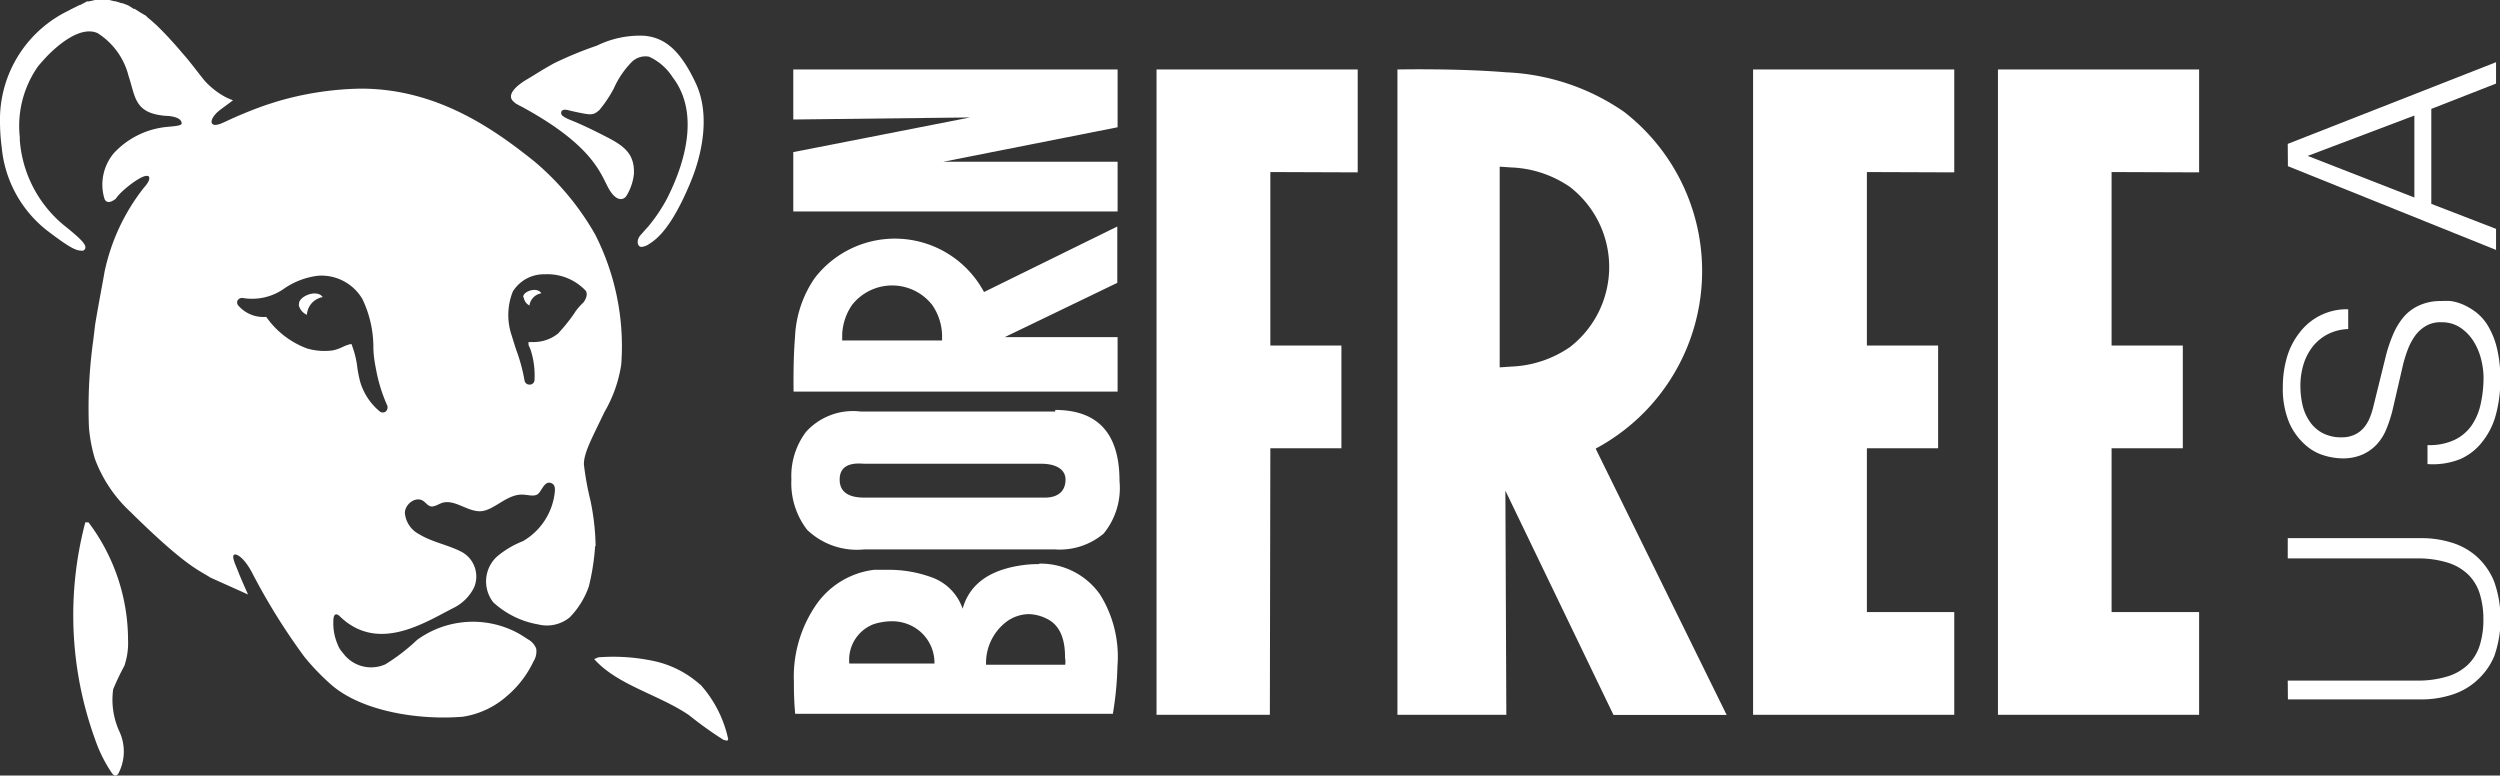
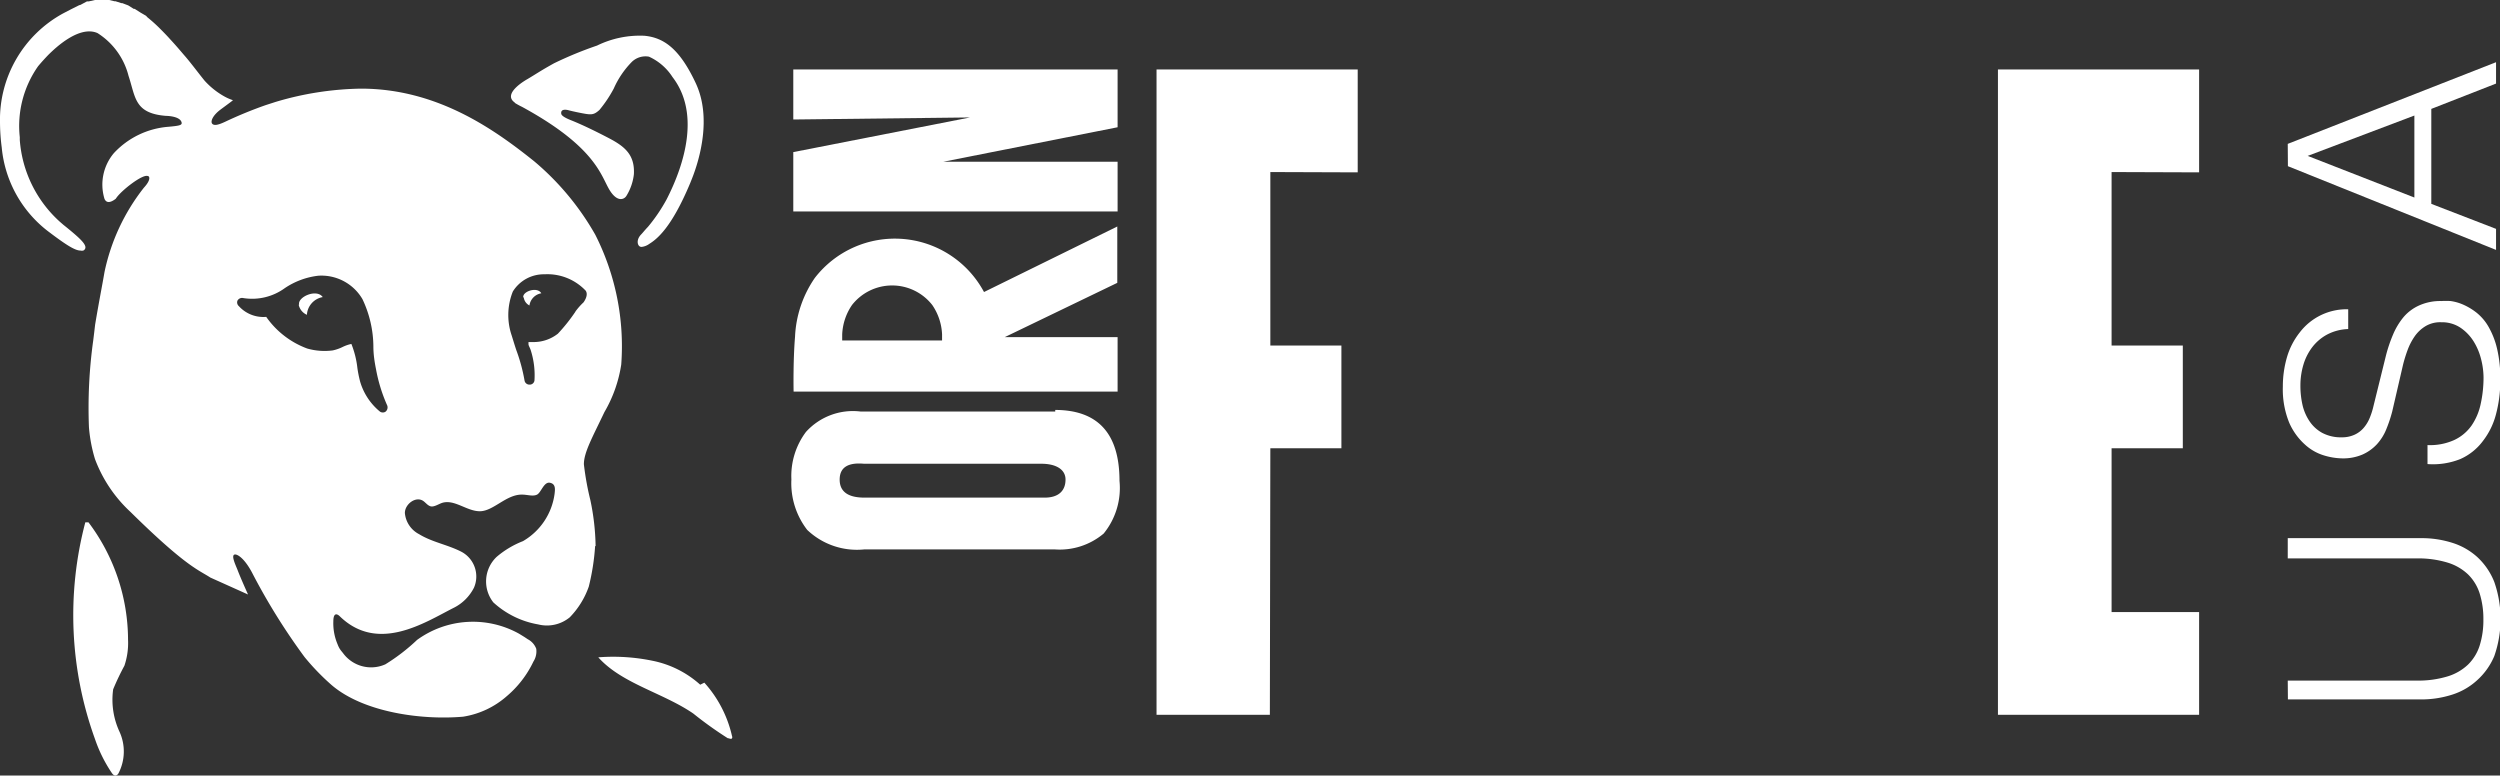
<svg xmlns="http://www.w3.org/2000/svg" viewBox="0 0 157.95 49">
  <rect x="0" y="0" width="157.95" height="49" fill="#333333" stroke="none" />
  <defs>
    <style>.cls-1{fill:#fff;}</style>
  </defs>
  <title>BornFreeUSA_Logo_White</title>
  <g id="Livello_2" data-name="Livello 2">
    <g id="Livello_1-2" data-name="Livello 1">
-       <polyline class="cls-1" points="110.76 45.16 123.47 45.16 123.47 38.67 117.95 38.67 117.95 28.32 122.45 28.32 122.45 21.83 117.95 21.83 117.95 10.87 123.47 10.89 123.47 4.39 110.76 4.39" />
      <polyline class="cls-1" points="73.07 45.16 80.23 45.16 80.26 28.32 84.75 28.32 84.75 21.83 80.26 21.83 80.26 10.87 85.78 10.89 85.78 4.39 73.07 4.39" />
      <polyline class="cls-1" points="126.23 45.16 138.94 45.16 138.94 38.67 133.41 38.67 133.41 28.32 137.91 28.32 137.91 21.83 133.41 21.83 133.41 10.87 138.94 10.89 138.94 4.39 126.23 4.39" />
      <path class="cls-1" d="M5.39,33A23,23,0,0,0,6,46.69a9,9,0,0,0,1.06,2.14c.06.09.15.18.25.17a.28.28,0,0,0,.17-.13,3,3,0,0,0,.07-2.64,4.8,4.8,0,0,1-.4-2.68,16,16,0,0,1,.71-1.49,4.49,4.49,0,0,0,.23-1.64A12.38,12.38,0,0,0,5.59,33" />
-       <path class="cls-1" d="M44.24,43.26a6.37,6.37,0,0,0-3-1.51,12.26,12.26,0,0,0-3.44-.22l-.26.11c1.48,1.66,4.09,2.24,6,3.55a24.08,24.08,0,0,0,2.18,1.56c.09,0,.22.09.27,0a.15.15,0,0,0,0-.13,7.51,7.51,0,0,0-1.75-3.38" />
+       <path class="cls-1" d="M44.24,43.26a6.37,6.37,0,0,0-3-1.51,12.26,12.26,0,0,0-3.44-.22c1.48,1.66,4.09,2.24,6,3.55a24.08,24.08,0,0,0,2.18,1.56c.09,0,.22.09.27,0a.15.15,0,0,0,0-.13,7.51,7.51,0,0,0-1.75-3.38" />
      <path class="cls-1" d="M18.87,19.25a.9.9,0,0,0,.52.64,1.21,1.21,0,0,1,1-1.12c-.39-.55-1.61,0-1.49.48" />
      <path class="cls-1" d="M33.09,18.79a.67.67,0,0,0,.36.51.91.91,0,0,1,.75-.77h0c-.25-.44-1.2-.12-1.14.26" />
      <path class="cls-1" d="M37.63,34.5a15.08,15.08,0,0,0-.33-2.9,17.76,17.76,0,0,1-.41-2.27c0-.75.54-1.7,1.3-3.3a8.45,8.45,0,0,0,1.06-3,15.58,15.58,0,0,0-1.64-8.2,17,17,0,0,0-3.86-4.64c-2.5-2-6.11-4.59-10.95-4.59a19.78,19.78,0,0,0-5.39.84l-.62.2h0a26.55,26.55,0,0,0-2.58,1.06c-.43.2-.68.25-.8.12s0-.51.54-.91l.66-.49.11-.09a2.94,2.94,0,0,1-.55-.24h0a4.89,4.89,0,0,1-1.25-1c-.43-.53-.9-1.17-1.29-1.61-.19-.22-.48-.57-.88-1h0c-.24-.27-.49-.52-.73-.76l0,0q-.35-.34-.71-.63L9.23,1,8.87.79l0,0L8.51.56l-.06,0L8.1.34l0,0L7.73.2l-.06,0L7.3.08H7.23L6.9,0H6.37L6,0H6l-.4.09-.11,0L5.08.31,5,.33,4.6.53,4.48.59,4,.84H4a7.65,7.65,0,0,0-4,6.9A12.8,12.8,0,0,0,.11,9.32a7.55,7.55,0,0,0,3.07,5.4c1.06.8,1.58,1.11,1.9,1.11a.39.39,0,0,0,.18,0,.22.22,0,0,0,.13-.26C5.33,15.33,5,15,4,14.2L3.77,14A7.72,7.72,0,0,1,1.25,8.84c0-.05,0-.11,0-.17A6.56,6.56,0,0,1,2.41,4.18h0c.21-.25.42-.48.63-.7h0c.54-.54,2-1.88,3.12-1.39A4.5,4.5,0,0,1,8.12,4.79c.45,1.35.36,2.37,2.36,2.53,0,0,.94,0,1,.45,0,.14-.16.18-.84.24A5.25,5.25,0,0,0,7.19,9.68a3.09,3.09,0,0,0-.59,2.88c.08.19.27.34.71,0h0l.05-.07C7.71,12,9,11,9.33,11.12c.12,0,.23.23-.24.74a12.84,12.84,0,0,0-2.49,5.34c-.13.77-.35,1.87-.59,3.31q-.06.52-.12,1A30.9,30.9,0,0,0,5.62,27,9.53,9.53,0,0,0,6,29a8.7,8.7,0,0,0,2.24,3.34c3.55,3.5,4.34,3.68,5.05,4.15h0l2.38,1.07c-.29-.65-.52-1.18-.65-1.52s-.51-1.09-.1-1c.22.06.6.38,1,1.13a39.8,39.8,0,0,0,3.32,5.34,14.8,14.8,0,0,0,1.71,1.77c2,1.72,5.67,2.23,8.31,2A5.44,5.44,0,0,0,32,44,6.54,6.54,0,0,0,33.7,41.8a1.2,1.2,0,0,0,.18-.81,1.12,1.12,0,0,0-.53-.6l-.21-.14h0l-.26-.16-.1-.06a6,6,0,0,0-6.43.4,12.16,12.16,0,0,1-2,1.54,2.2,2.2,0,0,1-2.68-.71l-.13-.16h0L21.47,41h0a1.64,1.64,0,0,1-.14-.29,3.38,3.38,0,0,1-.27-1.44c0-.77.41-.33.41-.33h0c2.41,2.34,5.37.39,7.16-.52a2.87,2.87,0,0,0,1.32-1.3,1.77,1.77,0,0,0-.78-2.25c-.86-.45-1.86-.61-2.69-1.12a1.67,1.67,0,0,1-.9-1.34c0-.56.69-1.08,1.16-.76.16.11.28.29.47.34s.45-.11.67-.2c.8-.3,1.6.52,2.45.51S32,31.22,33,31.25c.32,0,.67.13.93,0s.43-.82.81-.75.33.42.3.69a4.08,4.08,0,0,1-2,3,5.79,5.79,0,0,0-1.67,1,2.14,2.14,0,0,0-.2,2.87A5.6,5.6,0,0,0,34,39.45,2.27,2.27,0,0,0,36,39a5.28,5.28,0,0,0,1.2-1.94,14.4,14.4,0,0,0,.4-2.56M24.37,26a.28.28,0,0,1-.18.06A.3.3,0,0,1,24,26a3.84,3.84,0,0,1-1.25-1.9,7.58,7.58,0,0,1-.17-.85,5.81,5.81,0,0,0-.38-1.52,2.36,2.36,0,0,0-.55.19,2.69,2.69,0,0,1-.63.22,4,4,0,0,1-1.61-.12,5.47,5.47,0,0,1-2.59-2,2.09,2.09,0,0,1-1.73-.68A.31.31,0,0,1,15,19a.33.33,0,0,1,.36-.17A3.51,3.51,0,0,0,18,18.2a4.77,4.77,0,0,1,2.11-.78A3,3,0,0,1,22.9,18.9a7.07,7.07,0,0,1,.69,3c0,.49.08,1,.16,1.39a10,10,0,0,0,.72,2.34A.35.35,0,0,1,24.37,26Zm12-6.33a11.08,11.08,0,0,1-1.12,1.41,2.47,2.47,0,0,1-1.46.53h-.4l0,.13c0,.1.09.22.14.38A5.19,5.19,0,0,1,33.77,24a.3.3,0,0,1-.28.3h-.06a.31.31,0,0,1-.29-.26,10.87,10.87,0,0,0-.52-1.92c-.1-.3-.19-.6-.29-.92a4,4,0,0,1,.07-2.78,2.3,2.3,0,0,1,2-1.09,3.33,3.33,0,0,1,2.57,1s.28.22-.1.77C36.7,19.26,36.54,19.43,36.34,19.7Z" />
      <path class="cls-1" d="M32.51,6.49a4.48,4.48,0,0,0,.47.26c4.46,2.43,4.94,4.18,5.46,5.13s1,.73,1.14.49A3.3,3.3,0,0,0,40.05,11c.06-1.2-.55-1.73-1.56-2.26s-1.79-.89-2.33-1.11c-.31-.12-.67-.28-.7-.44-.06-.39.48-.22.48-.22s.29.08.87.19.72.09,1.06-.21a7.93,7.93,0,0,0,.91-1.36A5.65,5.65,0,0,1,39.93,3.9,1.24,1.24,0,0,1,41,3.58a3.46,3.46,0,0,1,1.49,1.29c1.74,2.26.79,5.45-.37,7.72a10.58,10.58,0,0,1-1.18,1.74c-.21.22-.34.39-.43.48-.29.3-.25.61-.13.73a.22.22,0,0,0,.15.06,1,1,0,0,0,.49-.19c.48-.3,1.4-1,2.59-3.85l.12-.3c.48-1.22,1.24-3.84.23-6s-2-2.88-3.24-3a6.15,6.15,0,0,0-3,.62A23.66,23.66,0,0,0,35,4c-.88.49-1.09.65-1.68,1,0,0-1.66.91-.78,1.49" />
-       <path class="cls-1" d="M100.82,28.34a12.72,12.72,0,0,0,1.78-21.28,14.12,14.12,0,0,0-7.42-2.49c-3.11-.26-6.89-.18-6.89-.18V45.16h6.88L95.11,31l6.83,14.17h7.15l-8.25-16.77,0,0M99.2,21.92a7,7,0,0,1-3.7,1.24l-.75.05V10.53l.75.05a7,7,0,0,1,3.7,1.24,6.4,6.4,0,0,1,0,10.1Z" />
-       <path class="cls-1" d="M65.66,35.64a7.32,7.32,0,0,0-1,.06q-3.19.42-3.84,2.76a3.2,3.2,0,0,0-2-2A7.88,7.88,0,0,0,56.23,36q-.5,0-1,0a5.22,5.22,0,0,0-3.76,2.35,8,8,0,0,0-1.31,4.75,19.9,19.9,0,0,0,.08,2H70.31a20.72,20.72,0,0,0,.29-3,7.43,7.43,0,0,0-1.1-4.54,4.6,4.6,0,0,0-3.84-1.95m-12,6.31a2.41,2.41,0,0,1,1.55-2.49,4,4,0,0,1,1.17-.18,2.76,2.76,0,0,1,1.43.41,2.61,2.61,0,0,1,1.23,2.26ZM67.3,42h-5a3.27,3.27,0,0,1,1.29-2.72A2.43,2.43,0,0,1,65,38.8a2.65,2.65,0,0,1,1.09.27q1.22.55,1.2,2.51C67.32,41.7,67.32,41.84,67.3,42Z" />
      <path class="cls-1" d="M66.67,26H54.37a4,4,0,0,0-3.45,1.29,4.64,4.64,0,0,0-.92,3,4.82,4.82,0,0,0,1,3.19,4.55,4.55,0,0,0,3.62,1.23h12a4.31,4.31,0,0,0,3.11-1,4.56,4.56,0,0,0,1-3.33q0-4.47-4.06-4.48M66,31.44H54.62q-1.57,0-1.57-1.14t1.54-1H65.8c.89,0,1.52.34,1.52,1S66.93,31.44,66,31.44Z" />
      <polyline class="cls-1" points="70.61 10.22 59.59 10.22 70.61 8.04 70.61 4.39 50.12 4.39 50.12 7.55 61.29 7.42 50.12 9.61 50.12 13.36 70.61 13.36" />
      <path class="cls-1" d="M70.59,14.31l-8.42,4.14h0a6.39,6.39,0,0,0-10.69-.89,7.08,7.08,0,0,0-1.25,3.72c-.13,1.56-.09,3.46-.09,3.46H70.61V21.3l-7.13,0,7.11-3.43M53.21,21.51c0-.13,0-.26,0-.38a3.54,3.54,0,0,1,.62-1.86,3.22,3.22,0,0,1,5.07,0,3.54,3.54,0,0,1,.62,1.86c0,.12,0,.25,0,.38Z" />
      <path class="cls-1" d="M144.54,43h8.14a6.39,6.39,0,0,0,1.94-.26,3.25,3.25,0,0,0,1.31-.75,2.92,2.92,0,0,0,.74-1.22,5.28,5.28,0,0,0,.23-1.62,5.35,5.35,0,0,0-.23-1.64,2.92,2.92,0,0,0-.74-1.22,3.25,3.25,0,0,0-1.31-.75,6.39,6.39,0,0,0-1.94-.26h-8.14V34H153a6.39,6.39,0,0,1,1.92.29,4.23,4.23,0,0,1,1.59.9,4.29,4.29,0,0,1,1.08,1.58,7.11,7.11,0,0,1,0,4.68A4.29,4.29,0,0,1,156.48,43a4.22,4.22,0,0,1-1.59.9,6.39,6.39,0,0,1-1.92.29h-8.42Z" />
      <path class="cls-1" d="M155.06,27.8a2.78,2.78,0,0,0,1.09-.91,3.8,3.8,0,0,0,.58-1.37,7.83,7.83,0,0,0,.18-1.69,4.79,4.79,0,0,0-.15-1.12,3.91,3.91,0,0,0-.47-1.13,2.88,2.88,0,0,0-.83-.87,2.1,2.1,0,0,0-1.22-.35,1.8,1.8,0,0,0-1,.25,2.27,2.27,0,0,0-.68.64,3.83,3.83,0,0,0-.45.87,8.67,8.67,0,0,0-.29.94L151.14,26a8.84,8.84,0,0,1-.37,1.11,3.17,3.17,0,0,1-.59.95,2.8,2.8,0,0,1-.9.65,3.09,3.09,0,0,1-1.31.25,4.17,4.17,0,0,1-1.12-.18,3.11,3.11,0,0,1-1.22-.69,4,4,0,0,1-1-1.39,5.58,5.58,0,0,1-.4-2.27,6.62,6.62,0,0,1,.26-1.86A4.59,4.59,0,0,1,145.3,21a3.73,3.73,0,0,1,3.06-1.46v1.25a3.06,3.06,0,0,0-1.32.34,2.94,2.94,0,0,0-.94.79,3.46,3.46,0,0,0-.57,1.12,4.57,4.57,0,0,0-.19,1.34,5.49,5.49,0,0,0,.14,1.24,3.1,3.1,0,0,0,.44,1,2.29,2.29,0,0,0,.8.73,2.51,2.51,0,0,0,1.23.28,1.9,1.9,0,0,0,.8-.16,1.68,1.68,0,0,0,.58-.43,2.27,2.27,0,0,0,.39-.64,4.74,4.74,0,0,0,.24-.76l.79-3.2a9.28,9.28,0,0,1,.45-1.32,4.38,4.38,0,0,1,.66-1.09,2.8,2.8,0,0,1,1-.74,3.24,3.24,0,0,1,1.38-.27,5,5,0,0,1,.59,0,3,3,0,0,1,.78.22,3.92,3.92,0,0,1,.84.5,3.13,3.13,0,0,1,.76.88,5.1,5.1,0,0,1,.55,1.39,8.15,8.15,0,0,1,.21,2,8.29,8.29,0,0,1-.27,2.15,4.64,4.64,0,0,1-.82,1.69A3.6,3.6,0,0,1,155.45,29a4.64,4.64,0,0,1-2.08.32V28.12A3.69,3.69,0,0,0,155.06,27.8Z" />
      <path class="cls-1" d="M144.54,9.09,157.7,3.93V5.28l-4.09,1.6v6l4.09,1.58v1.33l-13.15-5.29Zm8-1.79L145.8,9.85l6.74,2.63Z" />
    </g>
  </g>
</svg>